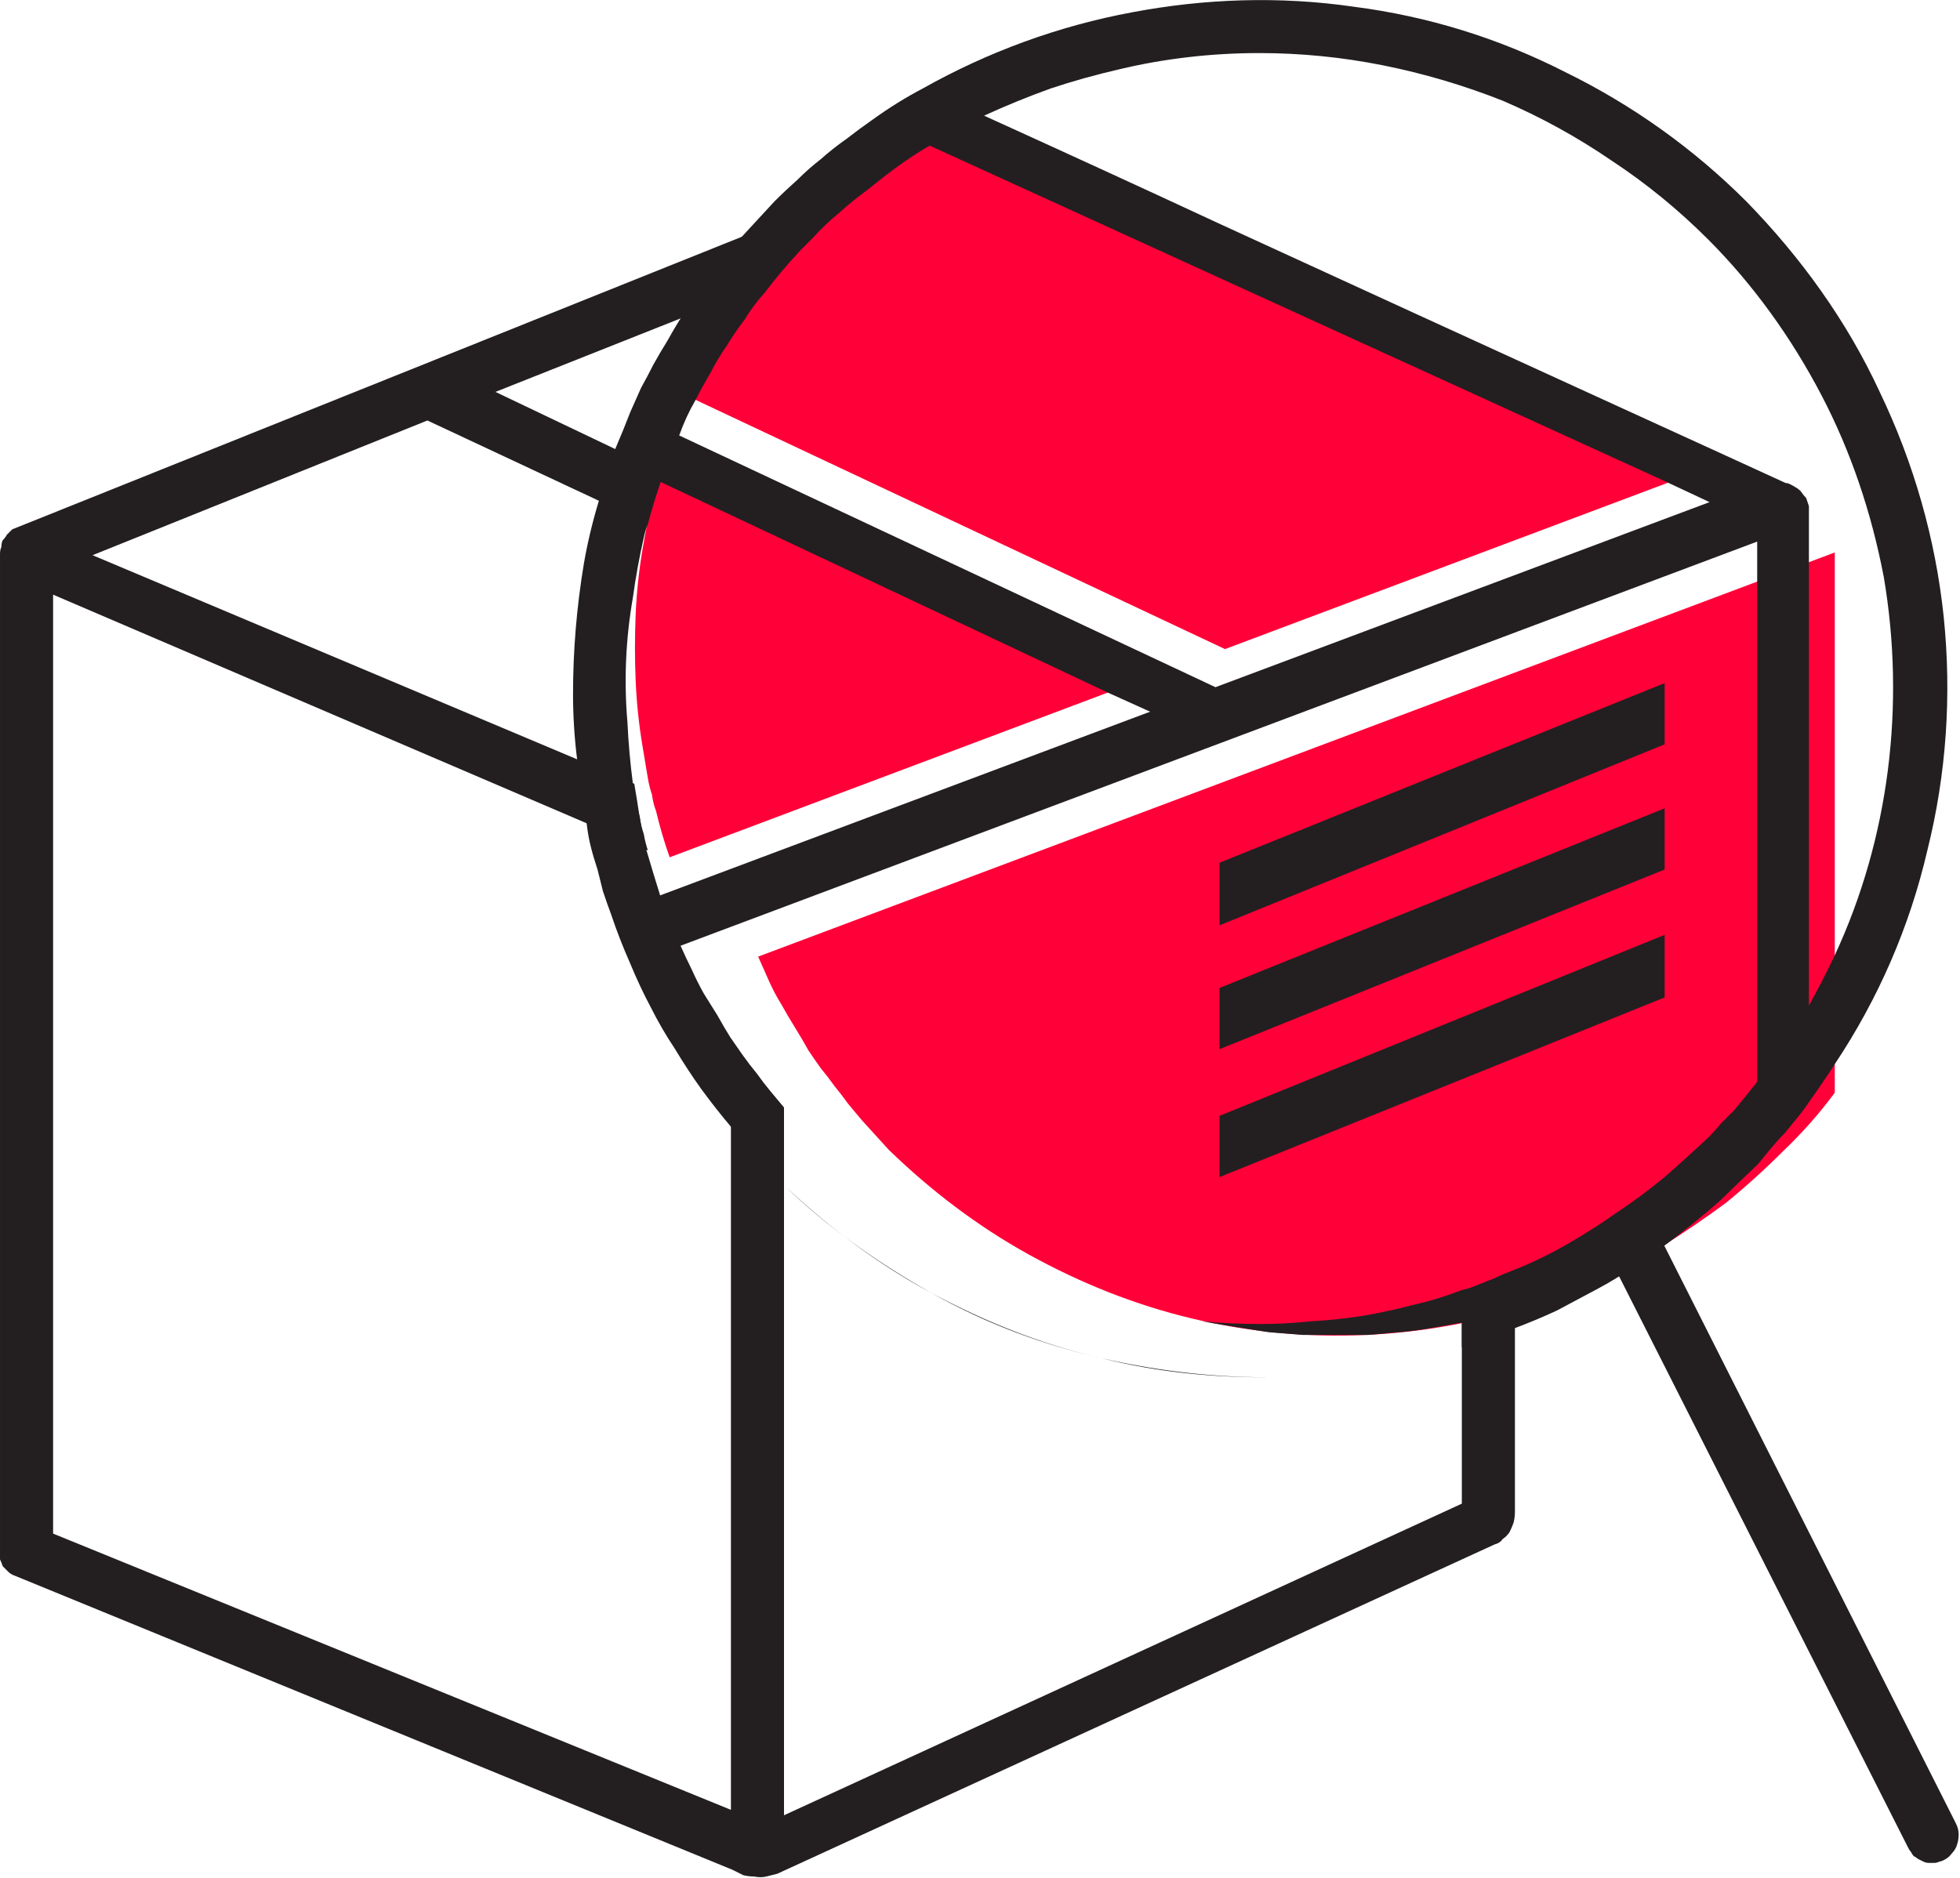
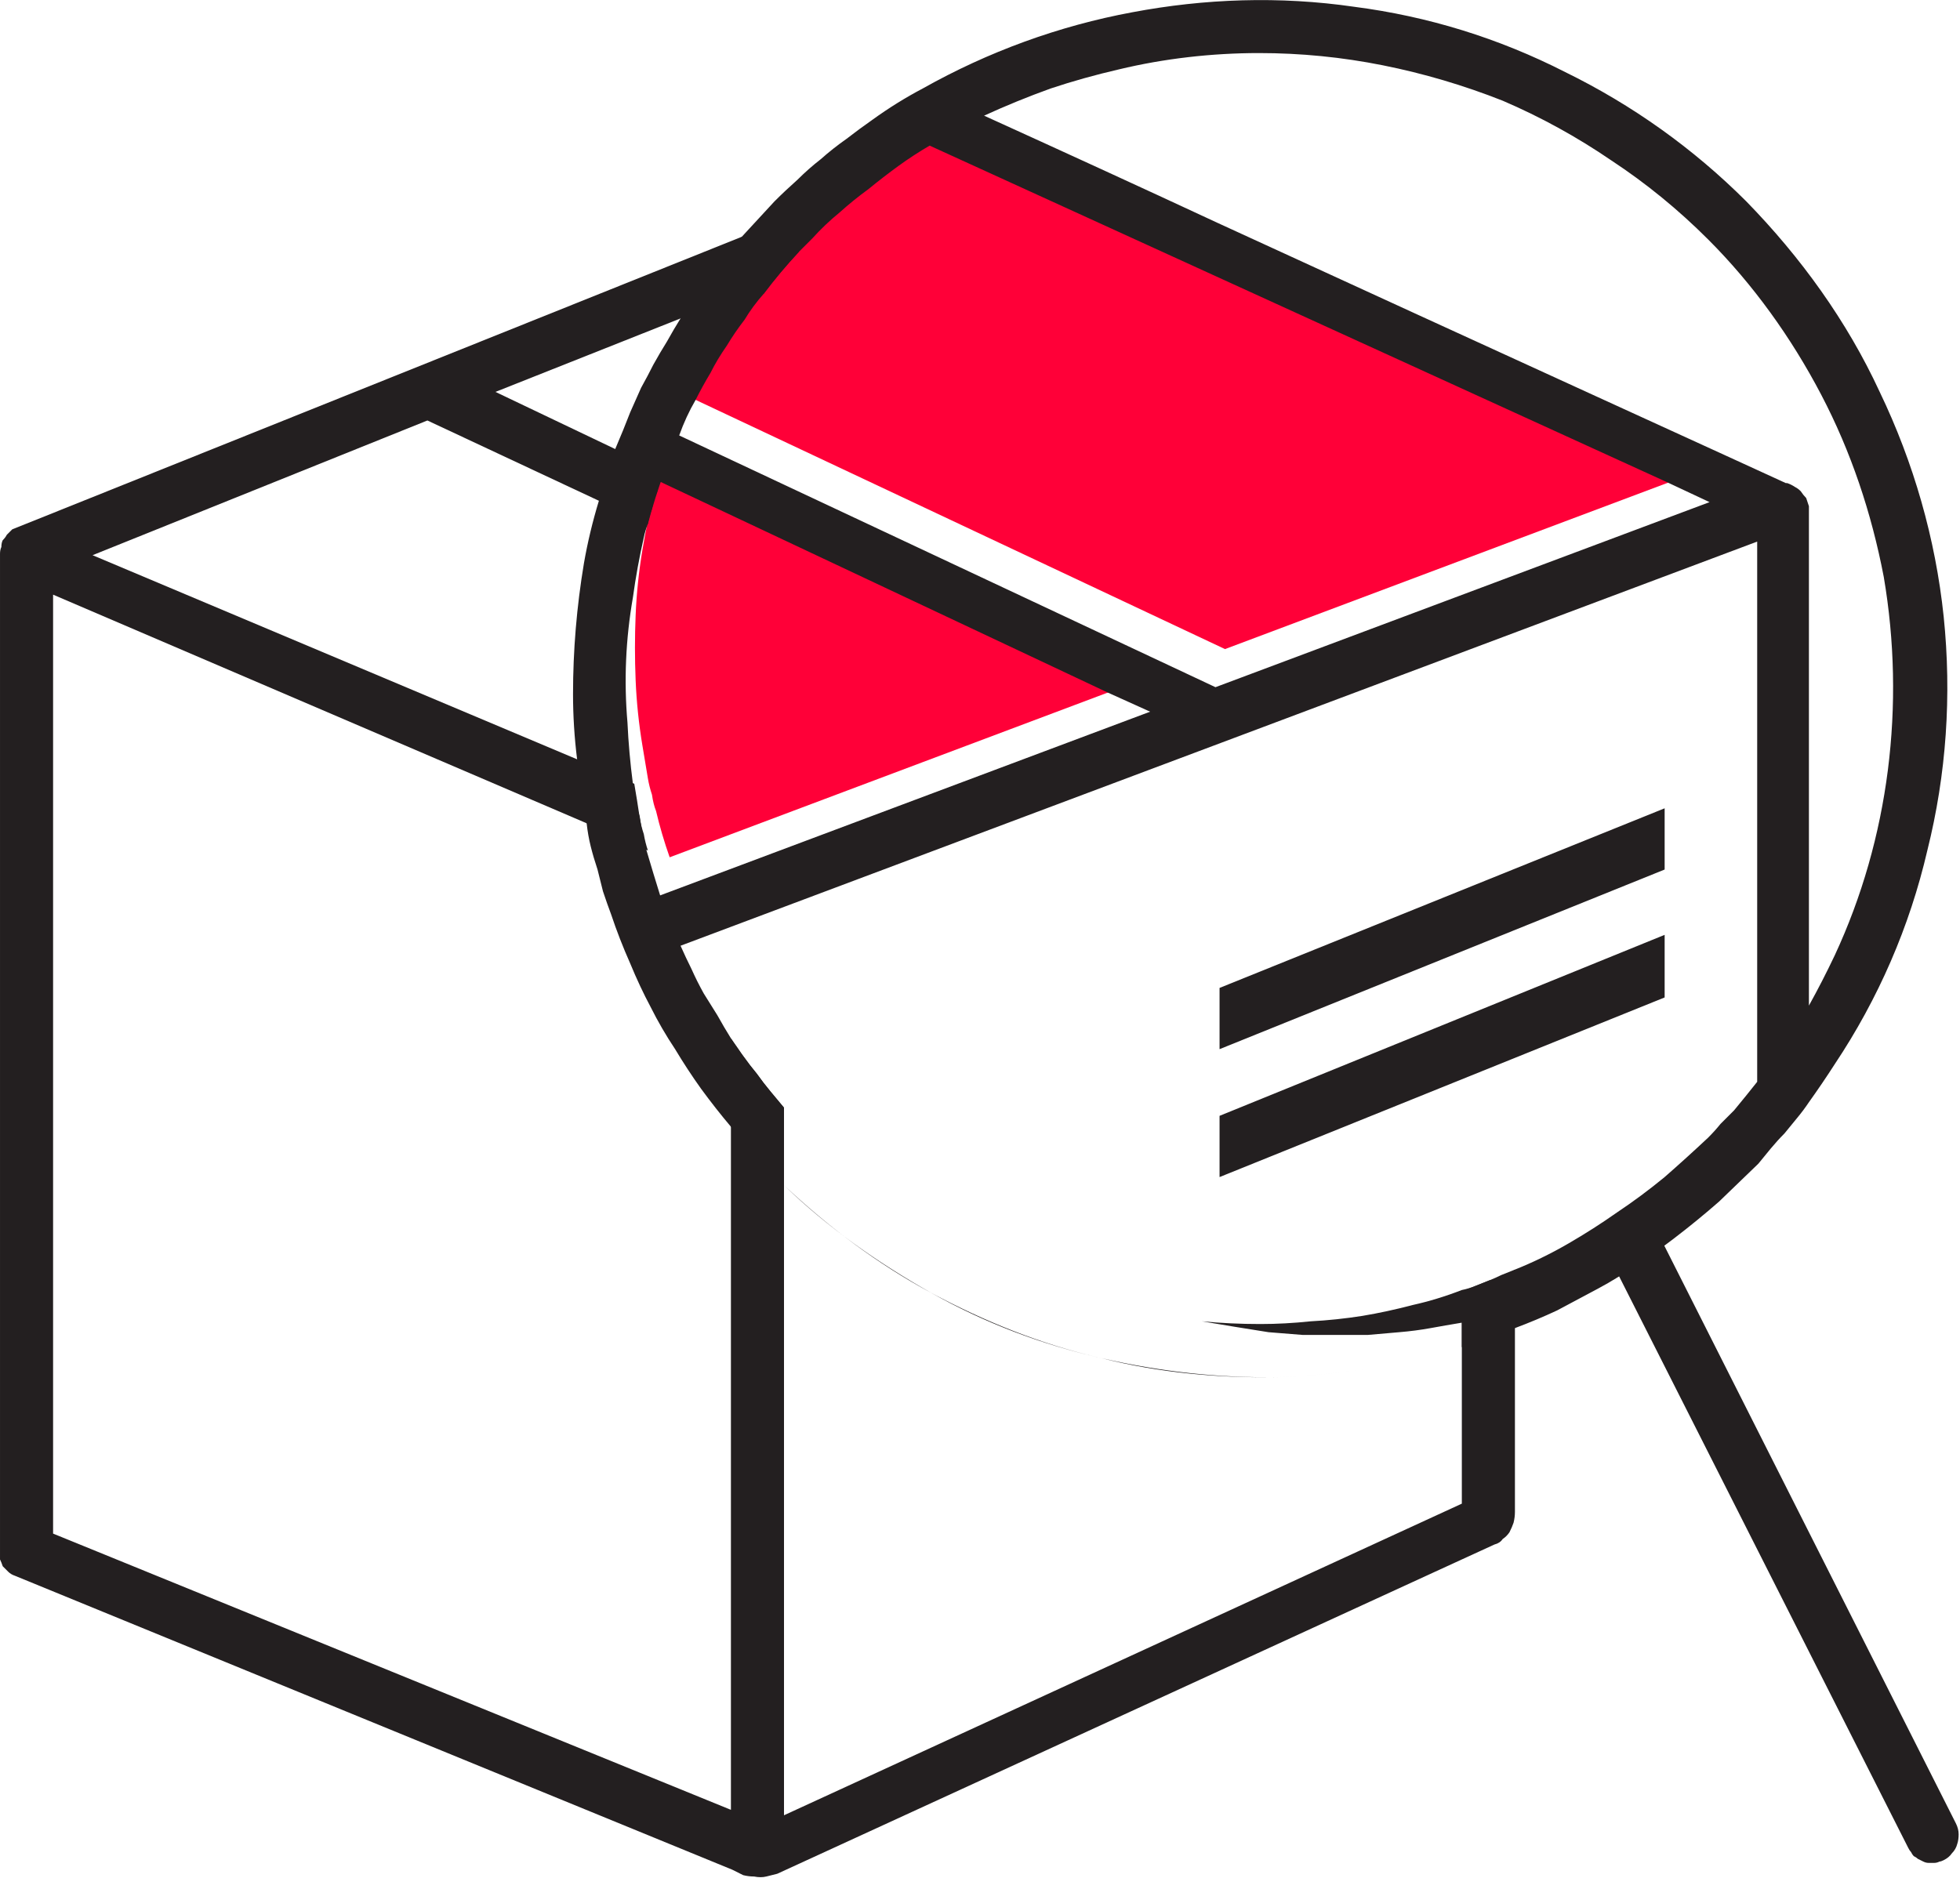
<svg xmlns="http://www.w3.org/2000/svg" version="1.2" viewBox="0 0 144 138" width="144" height="138">
  <style>.a{fill:#ff0038}.b{fill:#231f20}</style>
  <path class="a" d="m85.1 49.5l-35.9 13.5q-0.6-1.7-1-3.4-0.2-0.5-0.3-1.2-0.2-0.6-0.3-1.2-0.1-0.6-0.2-1.2-0.1-0.6-0.2-1.2-0.4-2.4-0.5-4.8-0.1-2.4 0-4.8 0.1-2.4 0.5-4.8 0.4-2.4 1-4.7 0.4-1.5 0.9-3z" />
  <path class="a" d="m126.2 34.1l-36.2 13.6-39.5-18.6q0.6-1.4 1.3-2.7 0.7-1.3 1.4-2.6 0.8-1.3 1.7-2.6 0.8-1.2 1.8-2.4 1.2-1.6 2.6-3.1l1-1q0.9-0.9 2-1.9 1-0.9 2.1-1.7 1.1-0.9 2.2-1.7 1.1-0.8 2.3-1.5z" />
-   <path class="a" d="m134.8 40.6v39.7q-1.7 2.3-3.8 4.3-2 2-4.2 3.8-2.3 1.7-4.7 3.2-2.5 1.4-5.1 2.6-1.9 0.9-3.9 1.5c-4.1 1.4-8.4 2.2-12.7 2.4-4.3 0.2-8.6-0.2-12.8-1.2-4.2-1-8.2-2.6-12-4.7-3.8-2.1-7.2-4.7-10.3-7.7q-1-1.1-2-2.2-0.5-0.6-1-1.2-0.5-0.7-1-1.3-0.5-0.7-1-1.3-0.5-0.7-0.9-1.3-0.5-0.9-1-1.7-0.5-0.8-1-1.7-0.5-0.8-0.9-1.7-0.4-0.9-0.8-1.8z" />
  <path class="b" d="m107.4 94.9v15.6l-49.8 22.9v-52q-0.5-0.6-1-1.2-0.5-0.6-1-1.3-0.5-0.6-1-1.3-0.4-0.6-0.9-1.3v56.7l-49.8-20.3v-69l39.2 16.8 4.5 2q-0.2-0.6-0.3-1.2-0.2-0.6-0.3-1.2-0.1-0.7-0.2-1.3-0.1-0.6-0.2-1.2l-4.2-1.8-35.6-15 24.6-9.9 12.6 5.9 3.6 1.7q0.5-1.9 1.2-3.8l-3.6-1.7-8.8-4.2 13.6-5.4 5.3-2.1 0.8 0.3q1.2-1.6 2.6-3.1l-2.6-1.1q-0.1-0.1-0.3-0.2-0.2 0-0.4 0-0.2 0-0.4 0-0.2 0.1-0.4 0.2h-0.1l-53.6 21.5q-0.2 0.2-0.4 0.4-0.1 0.2-0.3 0.4-0.1 0.2-0.1 0.5-0.1 0.2-0.1 0.5v73.3q0 0.3 0 0.6 0.1 0.2 0.2 0.5 0.2 0.2 0.4 0.4 0.2 0.2 0.5 0.3l52.7 21.6q0.4 0.2 0.8 0.4 0.4 0.1 0.8 0.1 0.5 0.1 0.9 0 0.4-0.1 0.8-0.2l50.3-23.1 2.4-1.1q0.4-0.1 0.6-0.4 0.3-0.2 0.5-0.5 0.2-0.4 0.3-0.7 0.1-0.4 0.1-0.8v-17.8q-0.4 0.3-0.9 0.5-0.5 0.2-1 0.3-0.5 0.2-1 0.4-0.5 0.2-1 0.4z" />
  <path fill-rule="evenodd" class="b" d="m126.3 88.3q-1.6 1.4-3.3 2.7-1.3 1-2.7 1.9-1.4 1-2.9 1.8-1.5 0.8-3 1.6-1.5 0.7-3.1 1.3c-1.2 0.5-2.6 1-3.9 1.4-4.3 1.3-8.7 2-13.2 2.2-4.5 0.1-9-0.3-13.3-1.4-4.4-1-8.6-2.7-12.5-4.8-3.9-2.2-7.6-4.8-10.8-7.9q-0.4-0.4-0.7-0.8c-1.2-1.1-2.2-2.3-3.2-3.5q-1.1-1.3-2.2-2.8-1-1.4-1.9-2.9-1-1.5-1.8-3.1-0.8-1.5-1.5-3.2-0.8-1.8-1.4-3.6-0.3-0.8-0.6-1.7-0.2-0.8-0.4-1.6-0.3-0.9-0.5-1.7-0.2-0.8-0.3-1.7-0.5-2.3-0.7-4.7-0.3-2.4-0.3-4.8 0-2.4 0.2-4.8 0.2-2.4 0.6-4.8 0.4-2.3 1.1-4.6c0.3-1 0.6-2 1-3q0.1-0.4 0.2-0.8 0.6-1.4 1.1-2.7 0.4-0.9 0.8-1.8 0.5-0.9 0.9-1.7 0.5-0.9 1-1.7 0.5-0.9 1-1.7 0.5-0.8 1-1.6 0.6-0.8 1.1-1.5 0.6-0.8 1.2-1.5 0.6-0.7 1.2-1.4 1.2-1.3 2.4-2.6 0.8-0.8 1.7-1.6 0.8-0.8 1.7-1.5 0.9-0.8 1.9-1.5 0.9-0.7 1.9-1.4 1.8-1.3 3.7-2.3c4.8-2.7 10-4.6 15.4-5.6 5.3-1 10.8-1.2 16.3-0.4 5.4 0.7 10.6 2.3 15.5 4.8 4.9 2.4 9.4 5.6 13.3 9.5 4 4.1 7.4 8.8 9.8 14 2.5 5.2 4.1 10.8 4.7 16.5 0.6 5.8 0.2 11.6-1.2 17.2-1.3 5.6-3.6 10.9-6.8 15.7q-0.9 1.4-1.9 2.8-0.4 0.6-0.9 1.2-0.4 0.5-0.9 1.1-0.5 0.5-1 1.1-0.4 0.5-0.9 1.1l-0.1 0.1zm-28.1 9.8q-1.2 0-2.5 0-1.2-0.1-2.5-0.2-1.2-0.2-2.5-0.4-1.2-0.2-2.4-0.4 2.1 0.2 4.3 0.2 1.8 0 3.7-0.2 1.9-0.1 3.8-0.4 1.8-0.3 3.7-0.8 1.8-0.4 3.6-1.1 0.5-0.1 1-0.3 0.5-0.2 1-0.4 0.5-0.2 0.9-0.4 0.5-0.2 1-0.4 2-0.8 3.9-1.9 1.9-1.1 3.6-2.3 1.8-1.2 3.5-2.6 1.6-1.4 3.2-2.9 0.5-0.5 0.9-1 0.5-0.5 1-1 0.4-0.5 0.9-1.1 0.4-0.5 0.8-1v-39.7l-79.1 29.7q0.4 0.9 0.8 1.7 0.4 0.9 0.9 1.8 0.5 0.8 1 1.6 0.5 0.9 1 1.7 0.4 0.7 0.9 1.3 0.5 0.7 1 1.3 0.5 0.7 1 1.3 0.5 0.6 1 1.2v5.7c3.3 3.1 6.9 5.8 10.8 7.9 3.9 2.2 8.1 3.8 12.5 4.8 4.3 1 8.8 1.5 13.3 1.4 4.5-0.2 8.9-0.9 13.2-2.2v-1.8q-1.2 0.2-2.3 0.4-1.1 0.2-2.3 0.3-1.1 0.1-2.3 0.2-1.1 0-2.3 0zm-10.9-93.9q-2.6 0.3-5.1 0.9-2.6 0.6-5 1.4-2.5 0.9-4.9 2c5.5 2.5 11.4 5.2 17.2 7.9 19.8 9.1 40.2 18.4 41.7 19.1h0.1q0.3 0.1 0.6 0.3 0.2 0.1 0.4 0.3 0.2 0.3 0.4 0.5 0.1 0.3 0.2 0.6v36.7q1-1.8 1.9-3.7c2-4.3 3.3-8.9 3.9-13.6 0.6-4.7 0.5-9.5-0.3-14.2-0.9-4.7-2.4-9.2-4.6-13.4-2.2-4.2-5-8.1-8.3-11.4q-3.3-3.3-7.1-5.8-3.8-2.6-8-4.4-4.3-1.7-8.8-2.6-4.5-0.9-9.1-0.9-2.6 0-5.2 0.3zm-37.4 27.8l39.4 18.5 36.3-13.6-3.2-1.5-54.1-24.7q-1.2 0.7-2.3 1.5-1.1 0.8-2.2 1.7-1.1 0.8-2.1 1.7-1.1 0.9-2 1.9l-1 1q-1.4 1.5-2.6 3.1-0.8 0.9-1.4 1.9-0.7 0.9-1.3 1.9-0.7 1-1.2 2-0.6 1-1.1 2-0.7 1.2-1.2 2.6zm-1.4 33.8l36-13.5-3.1-1.4-32.9-15.5c-0.1 0.2-0.2 0.5-0.2 0.7-0.1 0.1-0.1 0.2-0.2 0.5-0.1 0.2-0.1 0.4-0.2 0.8q-0.2 0.5-0.3 1.1-0.2 0.5-0.3 1-0.5 2.2-0.8 4.4-0.4 2.3-0.5 4.6-0.1 2.3 0.1 4.6 0.1 2.2 0.4 4.5 0.1 0.6 0.2 1.2 0.1 0.6 0.3 1.2 0.1 0.7 0.2 1.3 0.2 0.6 0.3 1.2 0.5 1.7 1 3.3z" />
  <path class="b" d="m142.8 136.7q-0.2 0.1-0.3 0.1-0.2 0.1-0.4 0.1-0.2 0-0.4 0-0.2 0-0.4-0.1-0.2-0.1-0.4-0.2-0.1-0.1-0.3-0.2-0.1-0.1-0.2-0.3-0.1-0.1-0.2-0.3l-21.9-43.3-0.1-0.2 3.6-1.7 21.9 43.4q0.2 0.4 0.2 0.8 0 0.4-0.1 0.7-0.1 0.4-0.4 0.7-0.2 0.3-0.6 0.5z" />
-   <path class="b" d="m122.3 50.2v4.5l-32.7 13.3v-4.6l32.7-13.2z" />
  <path class="b" d="m122.3 59.4v4.5l-32.7 13.2v-4.5l32.7-13.2z" />
  <path class="b" d="m122.3 68.7v4.6l-32.7 13.2v-4.5l32.7-13.3z" />
</svg>